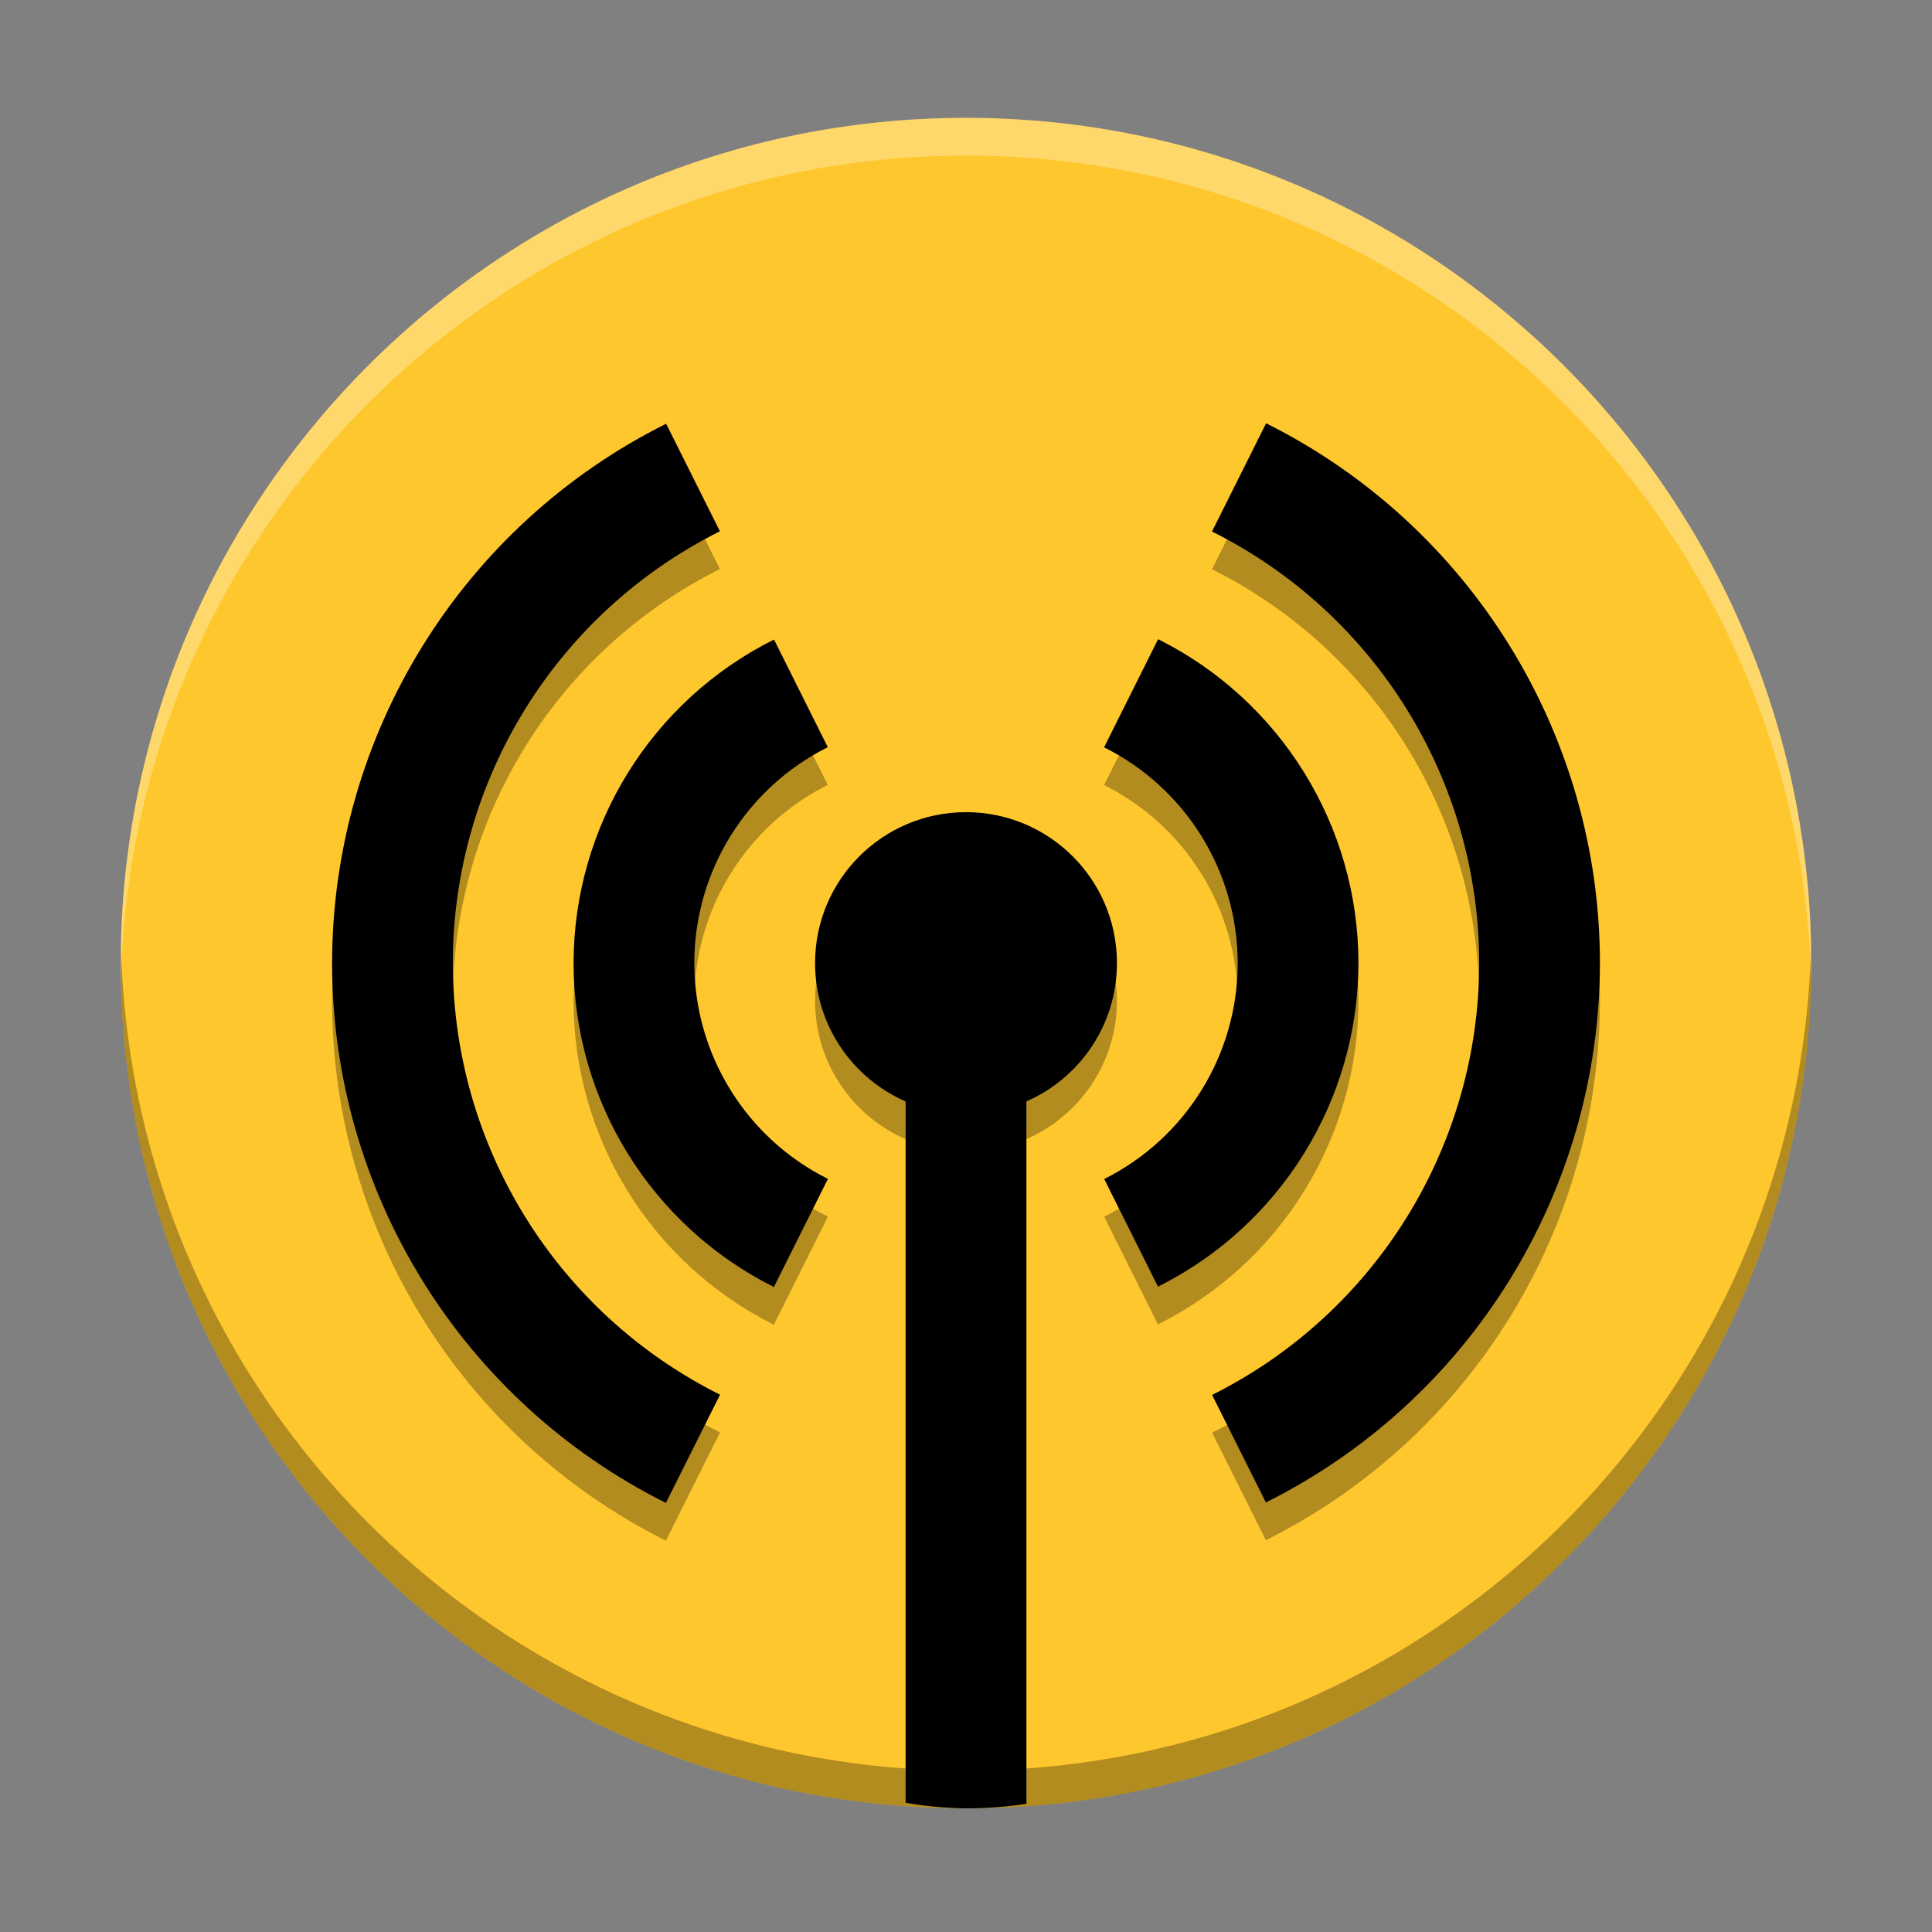
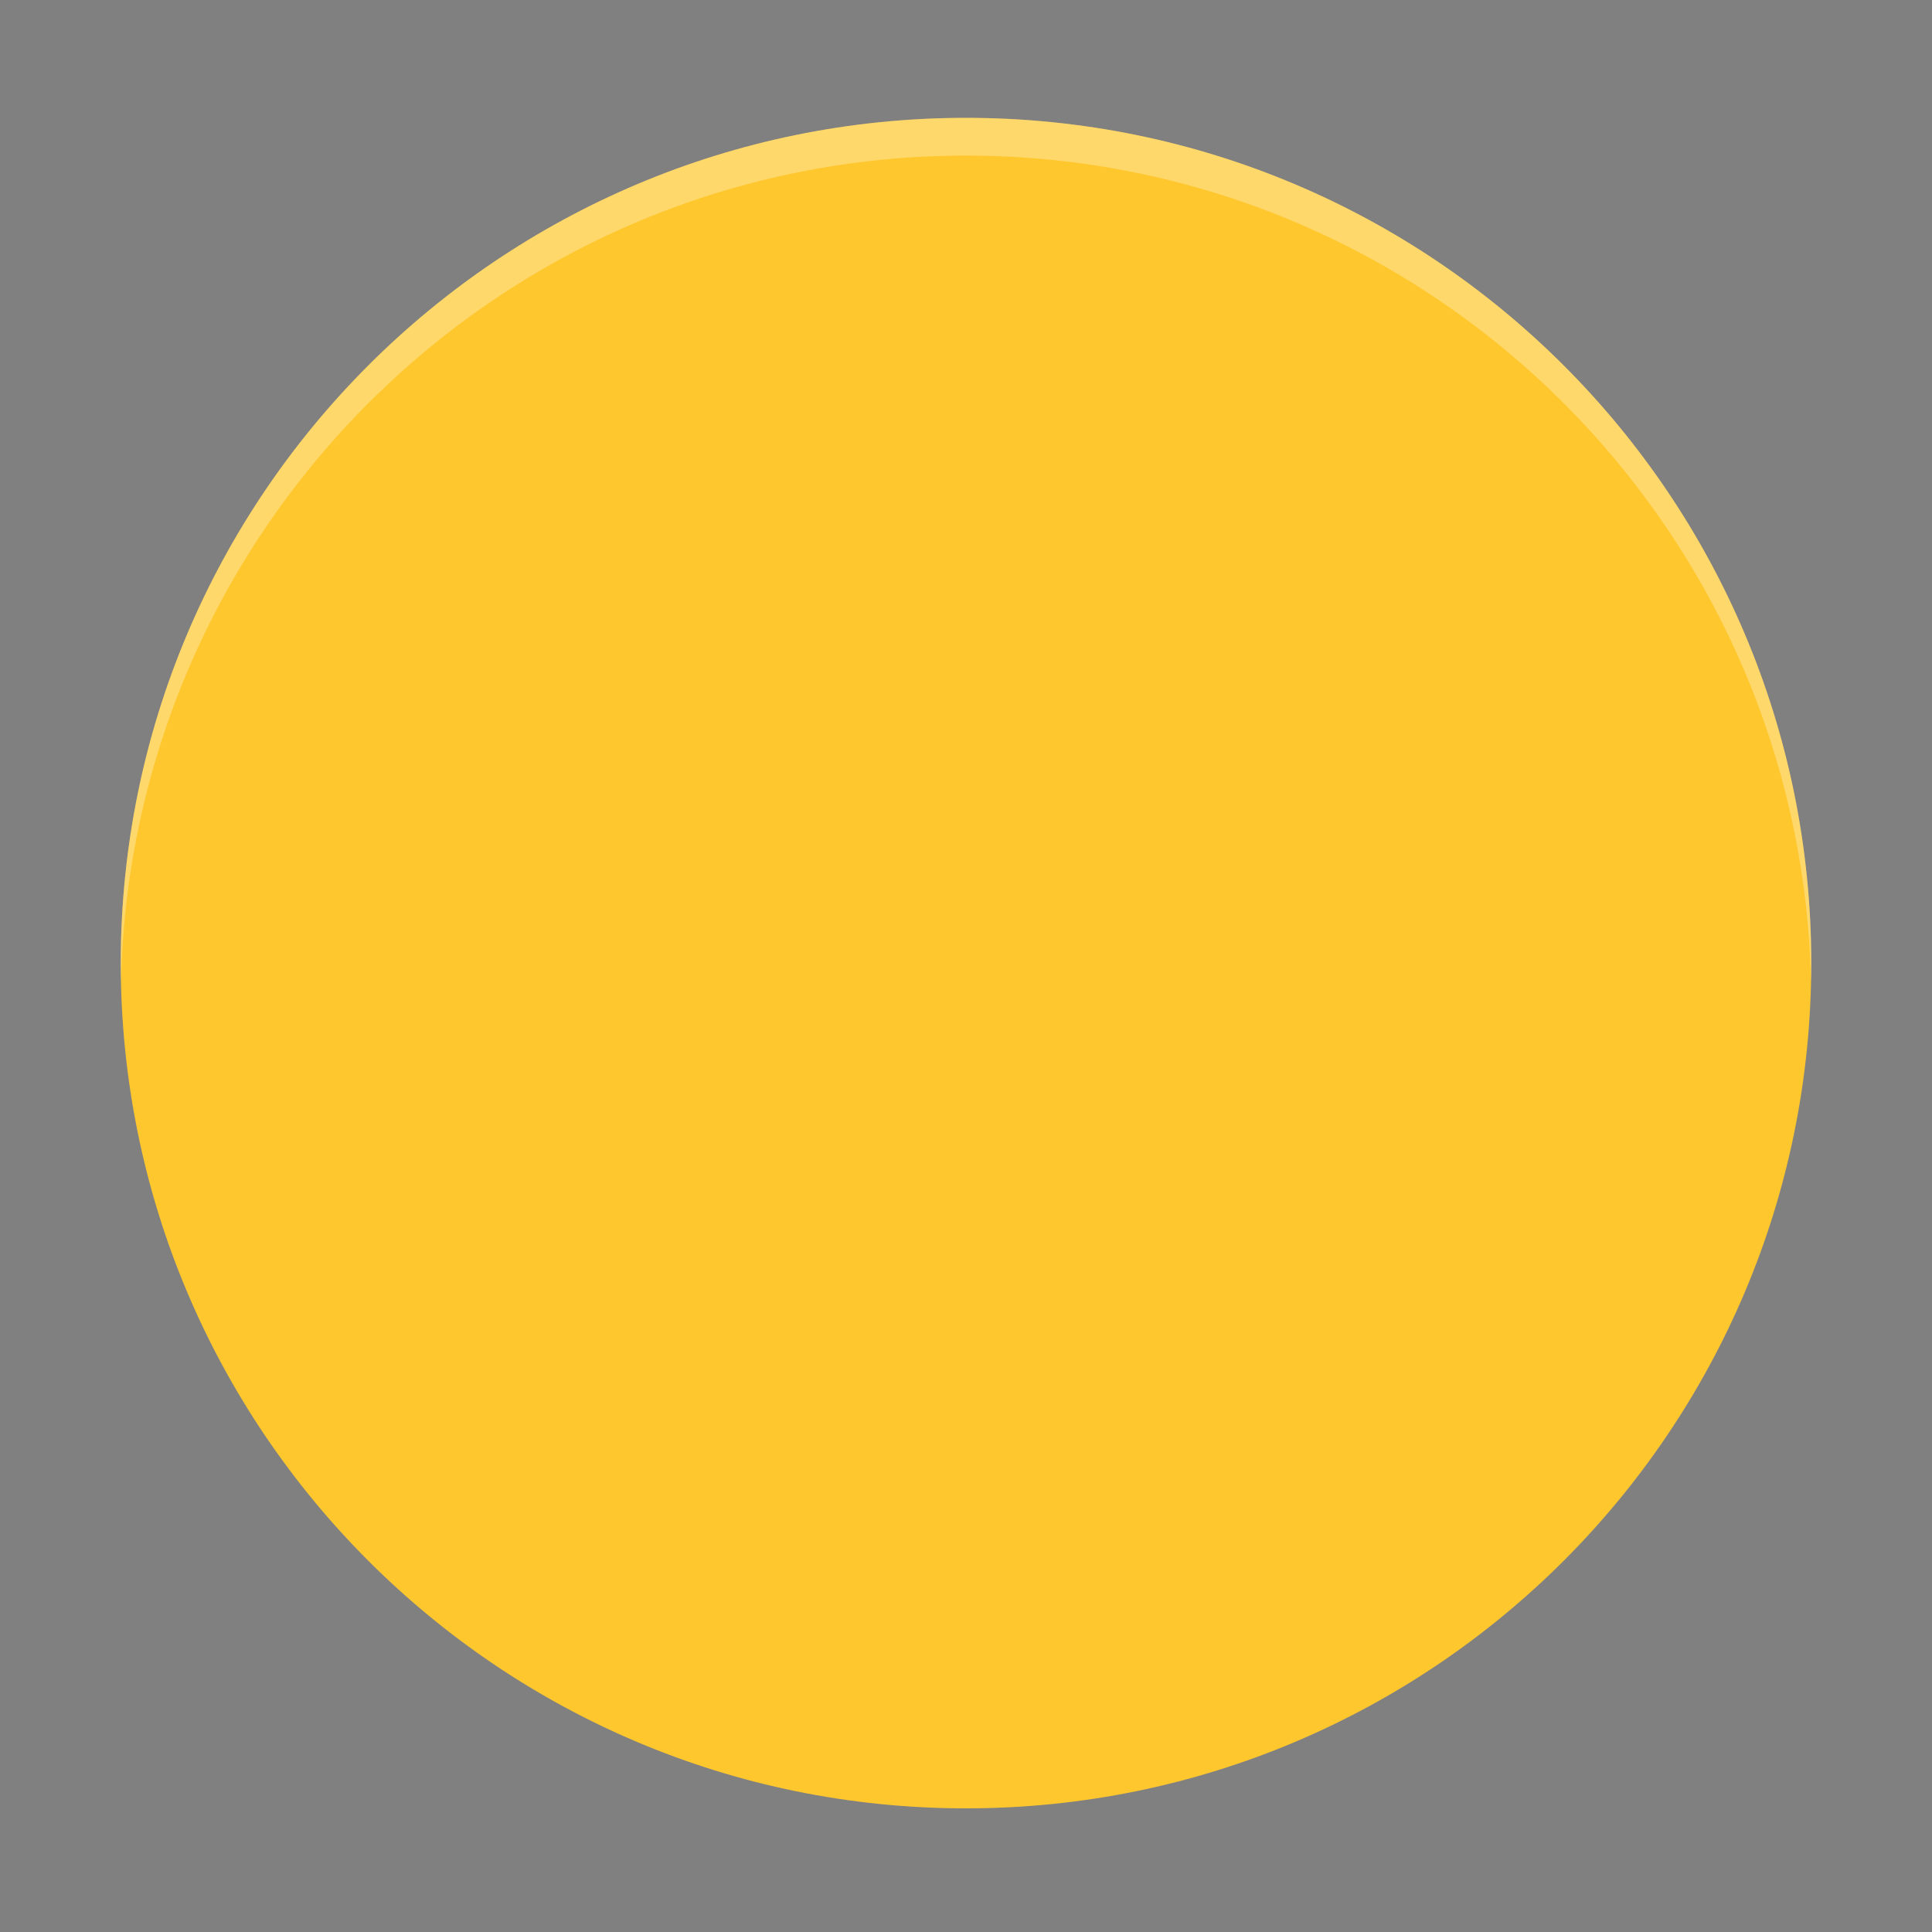
<svg xmlns="http://www.w3.org/2000/svg" width="512" height="512" version="1.1" viewBox="0 0 384 384">
  <rect x="0" y="0" width="384" height="384" fill="#808080" stroke="none" />
  <defs>
    <clipPath>
-       <rect width="384" height="384" />
-     </clipPath>
+       </clipPath>
    <clipPath>
      <rect width="384" height="384" />
    </clipPath>
    <clipPath>
-       <rect width="384" height="384" />
-     </clipPath>
+       </clipPath>
    <clipPath>
      <rect width="384" height="384" />
    </clipPath>
  </defs>
  <path d="m192 23.425c-92.785 0-168 75.215-168 168 0 92.785 75.215 168 168 168 92.785 0 168-75.215 168-168 0-92.785-75.215-168-168-168z" fill="#ffc72e" />
  <g>
-     <path d="m251.65 91.627-10.758 21.516c32.512 16.238 53.07 49.441 53.109 85.781-0.016 36.352-20.566 69.578-53.086 85.828l10.688 21.375c40.637-20.289 66.336-61.781 66.398-107.2-0.016-45.445-25.703-86.98-66.352-107.3zm-119.25 0.094c-40.637 20.289-66.336 61.781-66.398 107.2 0.016 45.445 25.703 86.98 66.352 107.3l10.758-21.516c-32.512-16.238-53.07-49.441-53.109-85.781 0.016-36.352 20.566-69.578 53.086-85.828zm97.781 42.82-10.734 21.492c16.258 8.117 26.535 24.719 26.555 42.891-8e-3 18.176-10.277 34.785-26.531 42.914l10.688 21.398c24.383-12.172 39.805-37.062 39.844-64.312-0.012-27.27-15.426-52.195-39.82-64.383zm-76.336 0.07c-24.383 12.172-39.805 37.063-39.844 64.313 0.012 27.27 15.426 52.195 39.82 64.383l10.734-21.492c-16.258-8.117-26.535-24.719-26.555-42.891 8e-3 -18.176 10.277-34.785 26.531-42.914zm38.156 34.313c-16.57 0-30 13.43-30 30 0 12.302 7.406 22.869 18 27.498v131.89c3.984 0.676 7.992 1.046 12 1.109 4.008 0 8.012-0.305 12-0.914v-132.09c10.594-4.63 18-15.196 18-27.498 0-16.57-13.43-30-30-30z" opacity=".3" />
-     <path d="m251.65 84.127-10.758 21.516c32.512 16.238 53.07 49.441 53.109 85.781-0.016 36.352-20.566 69.578-53.086 85.828l10.688 21.375c40.637-20.289 66.336-61.781 66.398-107.2-0.016-45.445-25.703-86.98-66.352-107.3zm-119.25 0.094c-40.637 20.289-66.336 61.781-66.398 107.2 0.016 45.445 25.703 86.98 66.352 107.3l10.758-21.516c-32.512-16.238-53.07-49.441-53.109-85.781 0.016-36.352 20.566-69.578 53.086-85.828zm97.781 42.82-10.734 21.492c16.258 8.117 26.535 24.719 26.555 42.891-8e-3 18.176-10.277 34.785-26.531 42.914l10.688 21.398c24.383-12.172 39.805-37.062 39.844-64.312-0.012-27.27-15.426-52.195-39.82-64.383zm-76.336 0.07c-24.383 12.172-39.805 37.062-39.844 64.312 0.012 27.27 15.426 52.195 39.82 64.383l10.734-21.492c-16.258-8.117-26.535-24.719-26.555-42.891 8e-3 -18.176 10.277-34.785 26.531-42.914zm38.156 34.312c-16.57 0-30 13.43-30 30 0 12.302 7.406 22.869 18 27.498v139.39c3.984 0.676 7.992 1.046 12 1.109 4.008 0 8.012-0.305 12-0.914v-139.59c10.594-4.63 18-15.196 18-27.498 0-16.57-13.43-30-30-30z" />
-     <path transform="scale(.75)" d="m32.062 250.23c-0.036 1.663-0.062 3.328-0.062 5 0 123.71 100.29 224 224 224 123.71 0 224-100.29 224-224 0-1.672-0.026-3.337-0.062-5-2.66 121.4-101.9 219-223.94 219s-221.28-97.597-223.94-219z" opacity=".3" stroke-width="1.333" />
-   </g>
+     </g>
  <path transform="scale(.75)" d="m256 31.232c-123.71 0-224 100.29-224 224 0 1.672 0.026 3.337 0.062 5 2.66-121.4 101.9-219 223.94-219s221.28 97.597 223.94 219c0.036-1.663 0.062-3.328 0.062-5 0-123.71-100.29-224-224-224z" fill="#fff" opacity=".3" stroke-width="1.333" />
</svg>